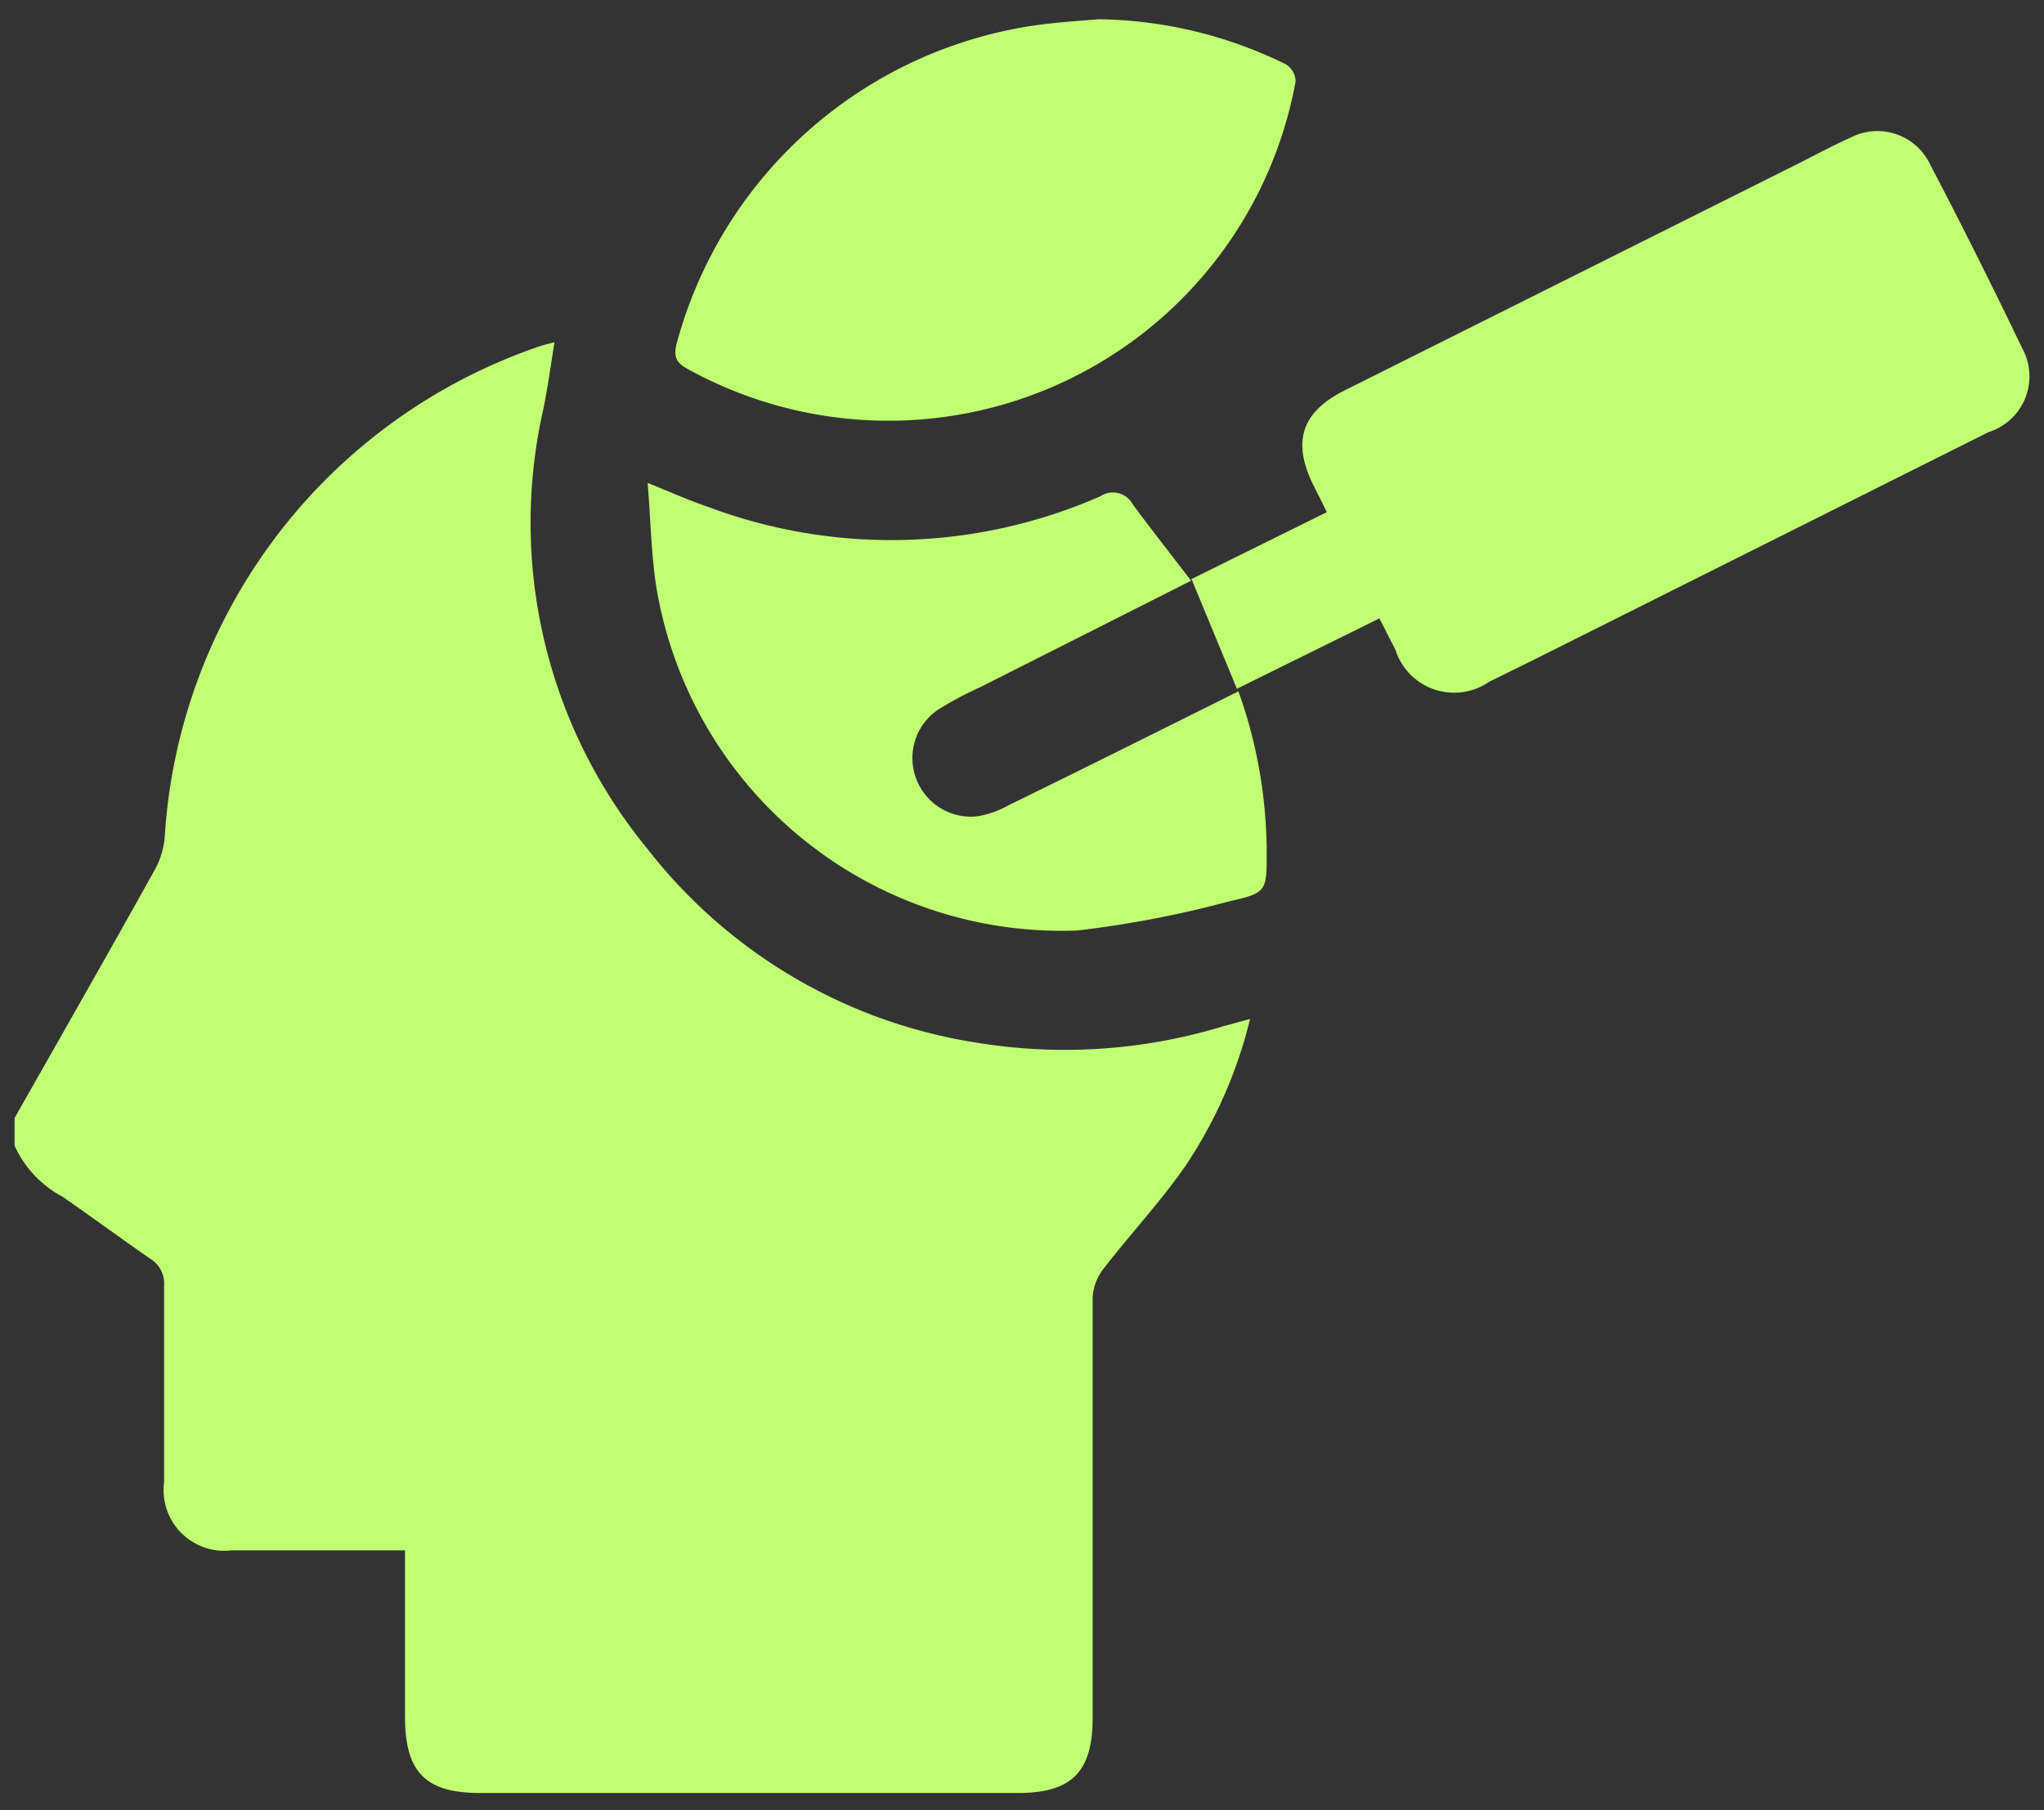
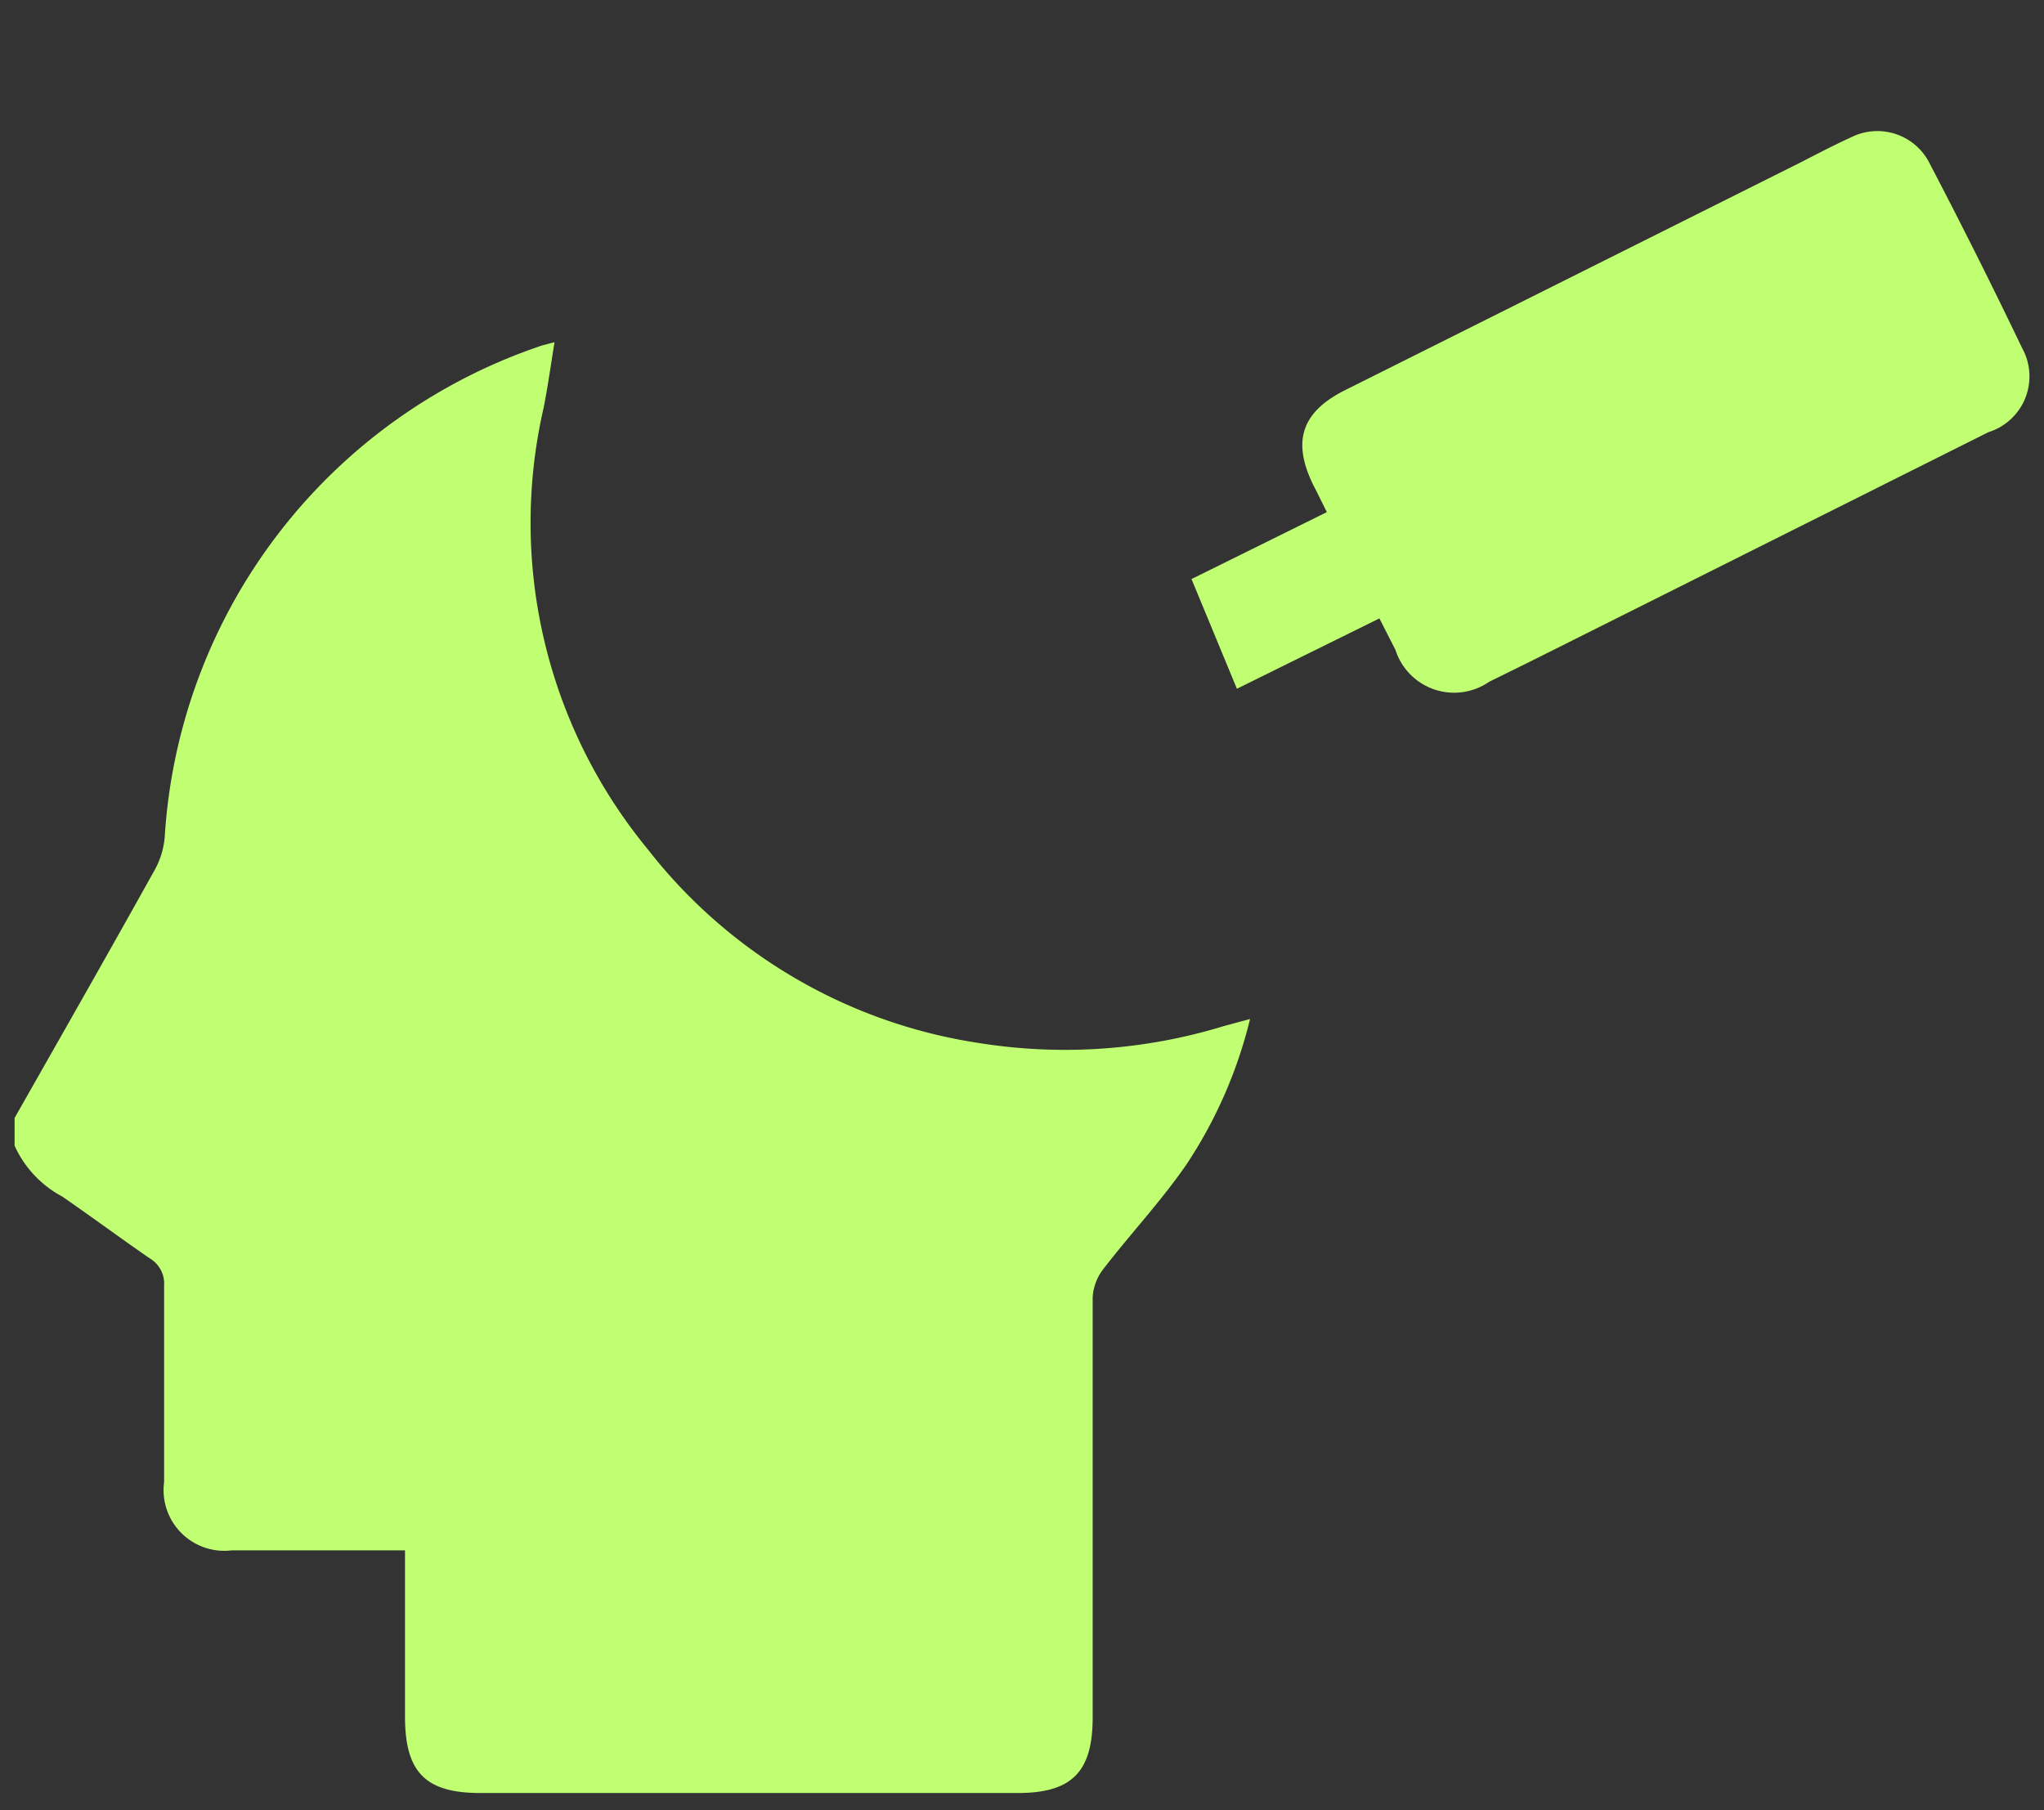
<svg xmlns="http://www.w3.org/2000/svg" id="Layer_1" data-name="Layer 1" viewBox="0 0 70 62">
  <rect x="0" y="0" width="70" height="62" fill="#333333" stroke="none" />
  <defs>
    <style>.cls-1{fill:#C1FF72;}</style>
  </defs>
  <path class="cls-1" d="M.5,38.29c1.6-2.82,3.21-5.64,4.79-8.48a2.81,2.81,0,0,0,.35-1.13A19,19,0,0,1,18.57,11.83l.42-.11c-.13.8-.23,1.54-.38,2.28a17.58,17.58,0,0,0,3.56,15.07,17.73,17.73,0,0,0,11.4,6.66,18.59,18.59,0,0,0,8.32-.58l.92-.25a15.71,15.71,0,0,1-2.19,5c-.85,1.23-1.88,2.33-2.8,3.52a1.76,1.76,0,0,0-.4,1c0,4.8,0,9.61,0,14.41,0,1.86-.72,2.58-2.56,2.58H16.45c-1.88,0-2.58-.71-2.58-2.62V53.1H7.93a2.08,2.08,0,0,1-2.31-2.34c0-2.24,0-4.49,0-6.73a1,1,0,0,0-.49-.93c-1-.69-2-1.43-3-2.12A3.7,3.7,0,0,1,.5,39.24Z" />
  <path class="cls-1" d="M40.79,19.84l4.65-2.3c-.17-.34-.31-.63-.46-.92-.74-1.5-.41-2.51,1.09-3.26L61.71,5.54c.56-.29,1.12-.58,1.69-.84a2,2,0,0,1,2.69.91q1.64,3.14,3.16,6.31A2,2,0,0,1,68.1,14.8L52.4,22.66,51,23.35a2.11,2.11,0,0,1-3.21-1.09l-.55-1.08-4.88,2.41,0,0L40.8,19.82Z" />
-   <path class="cls-1" d="M37.63.66a14.88,14.88,0,0,1,6.42,1.55.71.71,0,0,1,.32.58A14.17,14.17,0,0,1,31.83,14.34a14.23,14.23,0,0,1-8.24-1.68c-.4-.21-.54-.41-.42-.88A14.93,14.93,0,0,1,35.82.82C36.42.75,37,.71,37.63.66Z" />
-   <path class="cls-1" d="M42.38,23.59a16.46,16.46,0,0,1,1,5.6c0,1.34,0,1.39-1.28,1.68a36.19,36.19,0,0,1-5.21,1A14.07,14.07,0,0,1,22.46,20c-.16-1.1-.18-2.22-.28-3.46.84.34,1.47.62,2.12.84A17.86,17.86,0,0,0,37.68,17a.77.77,0,0,1,1.11.27c.65.88,1.33,1.74,2,2.62v0l-7.25,3.66a12.06,12.06,0,0,0-1.42.76,2,2,0,0,0-.74,2.37,2,2,0,0,0,2.08,1.28,3.19,3.19,0,0,0,1.06-.37c2.64-1.29,5.26-2.6,7.89-3.91Z" />
</svg>